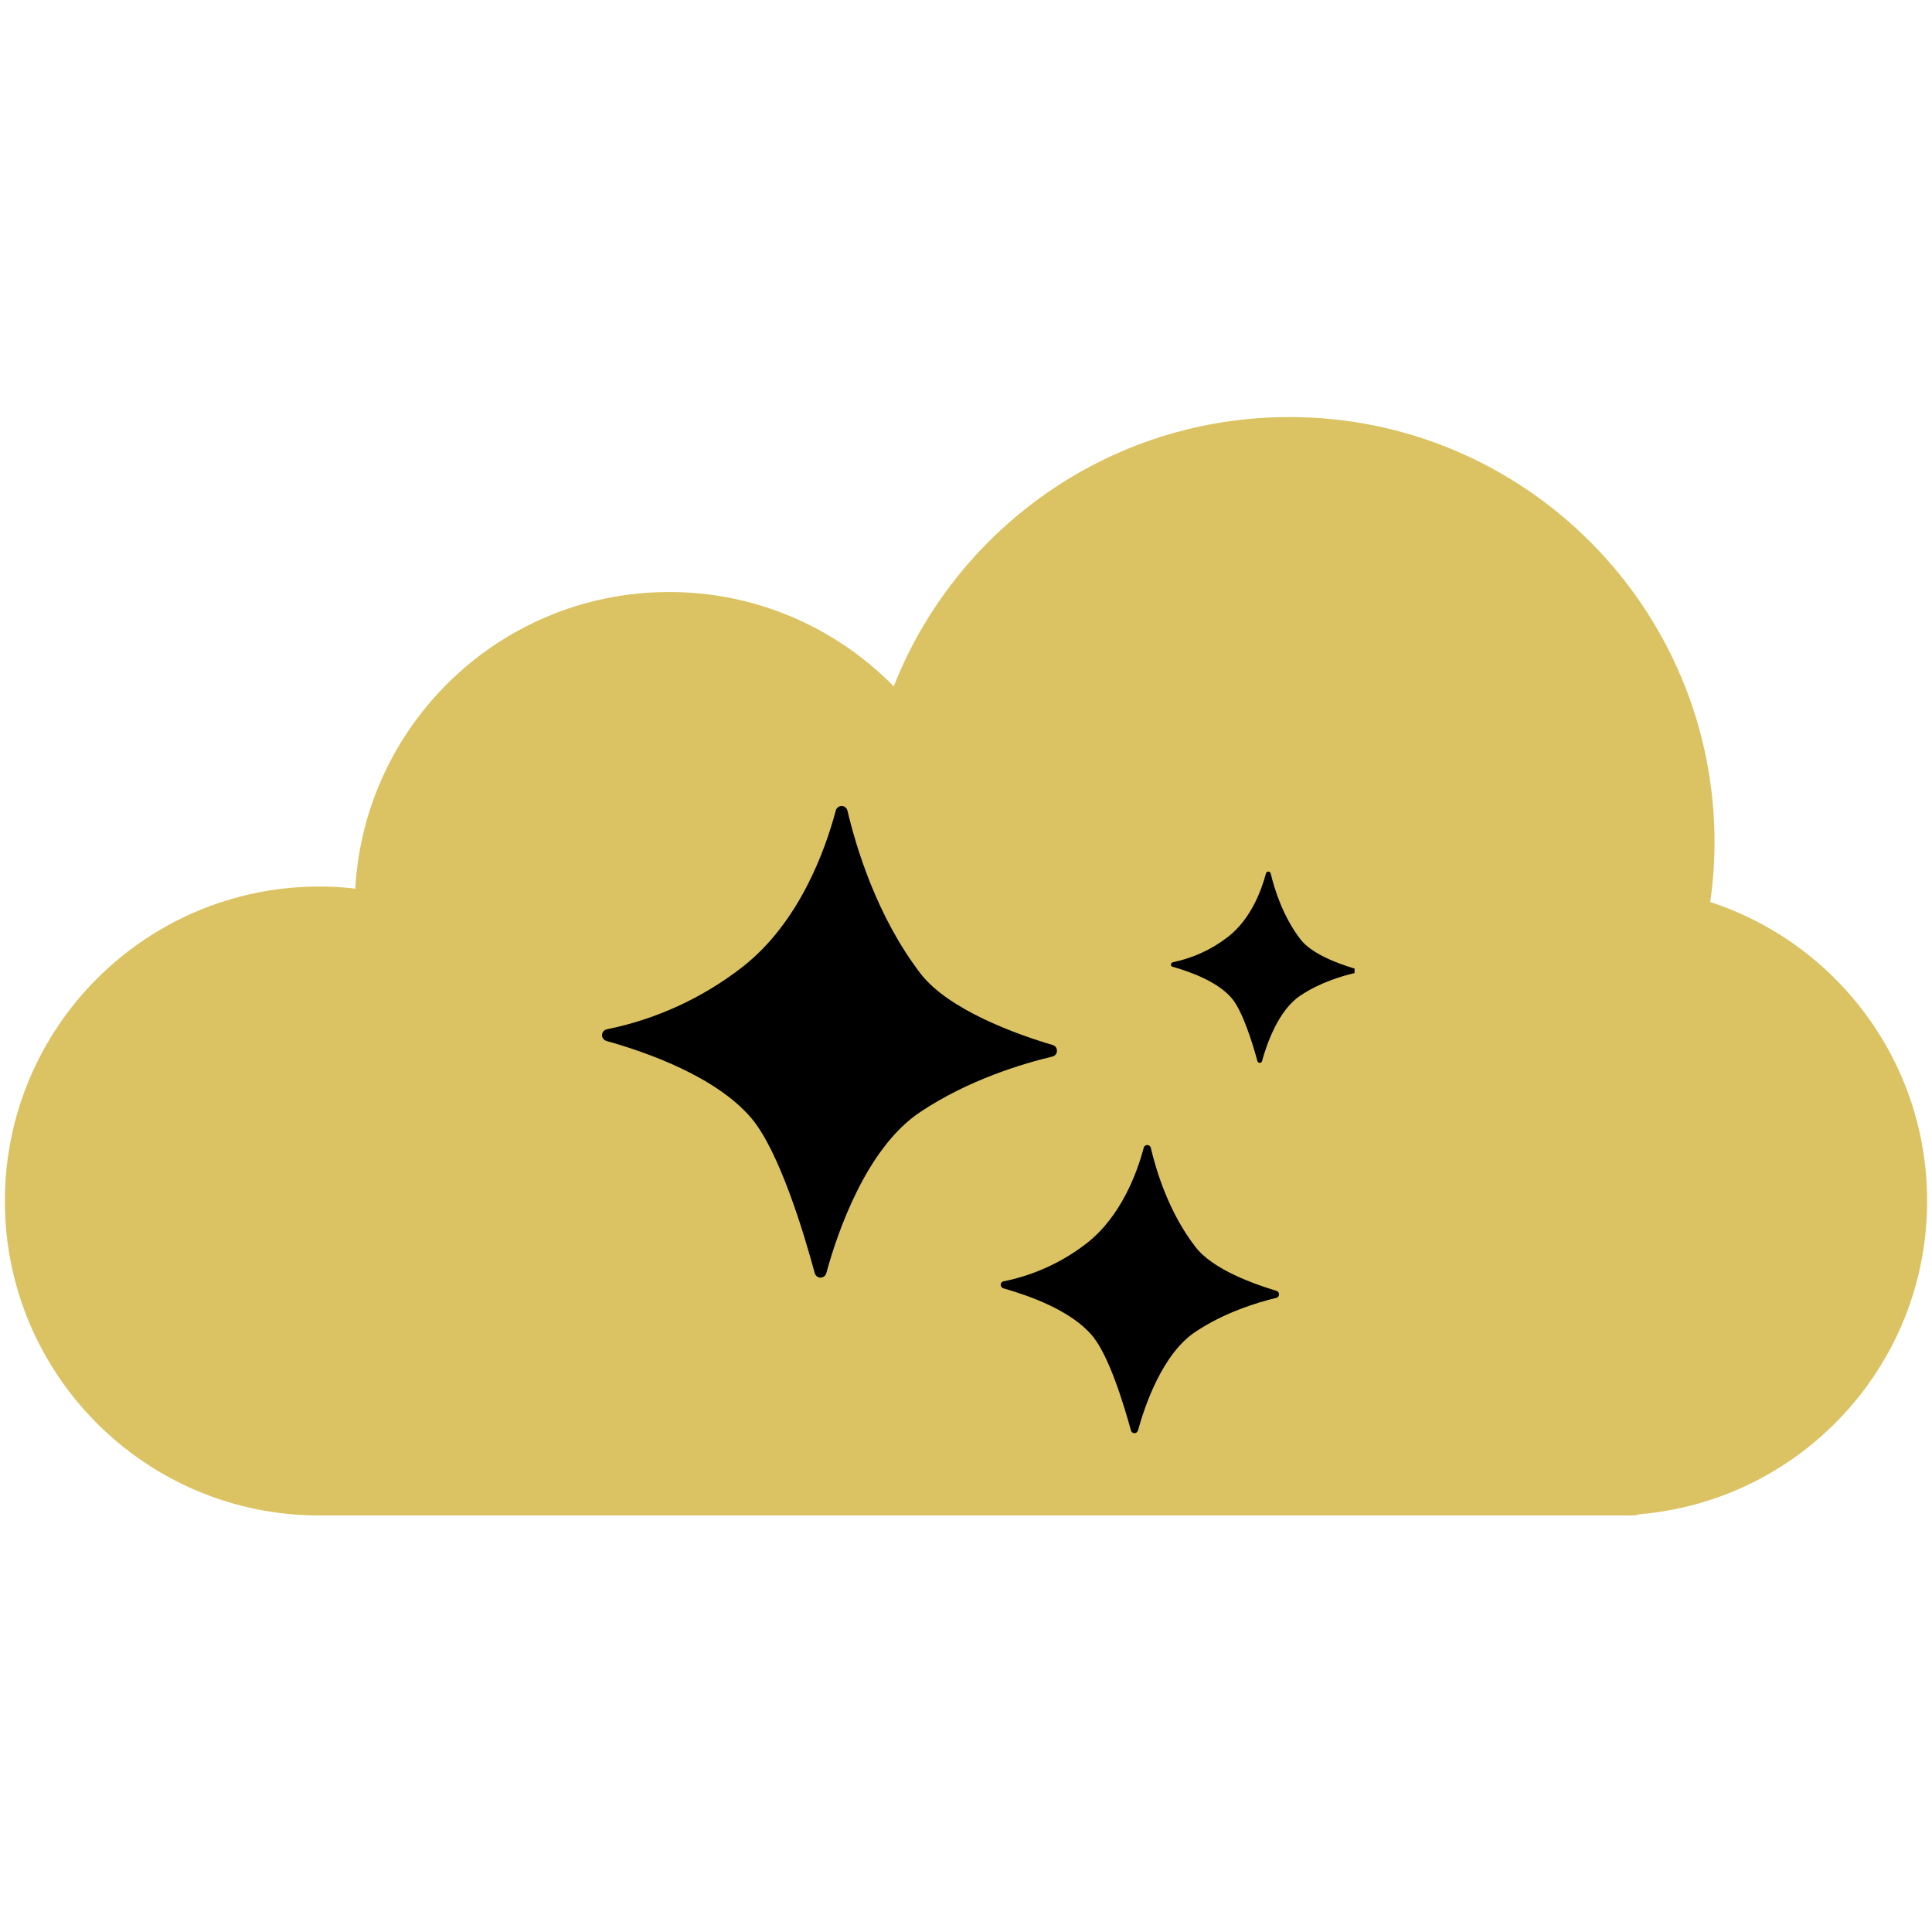
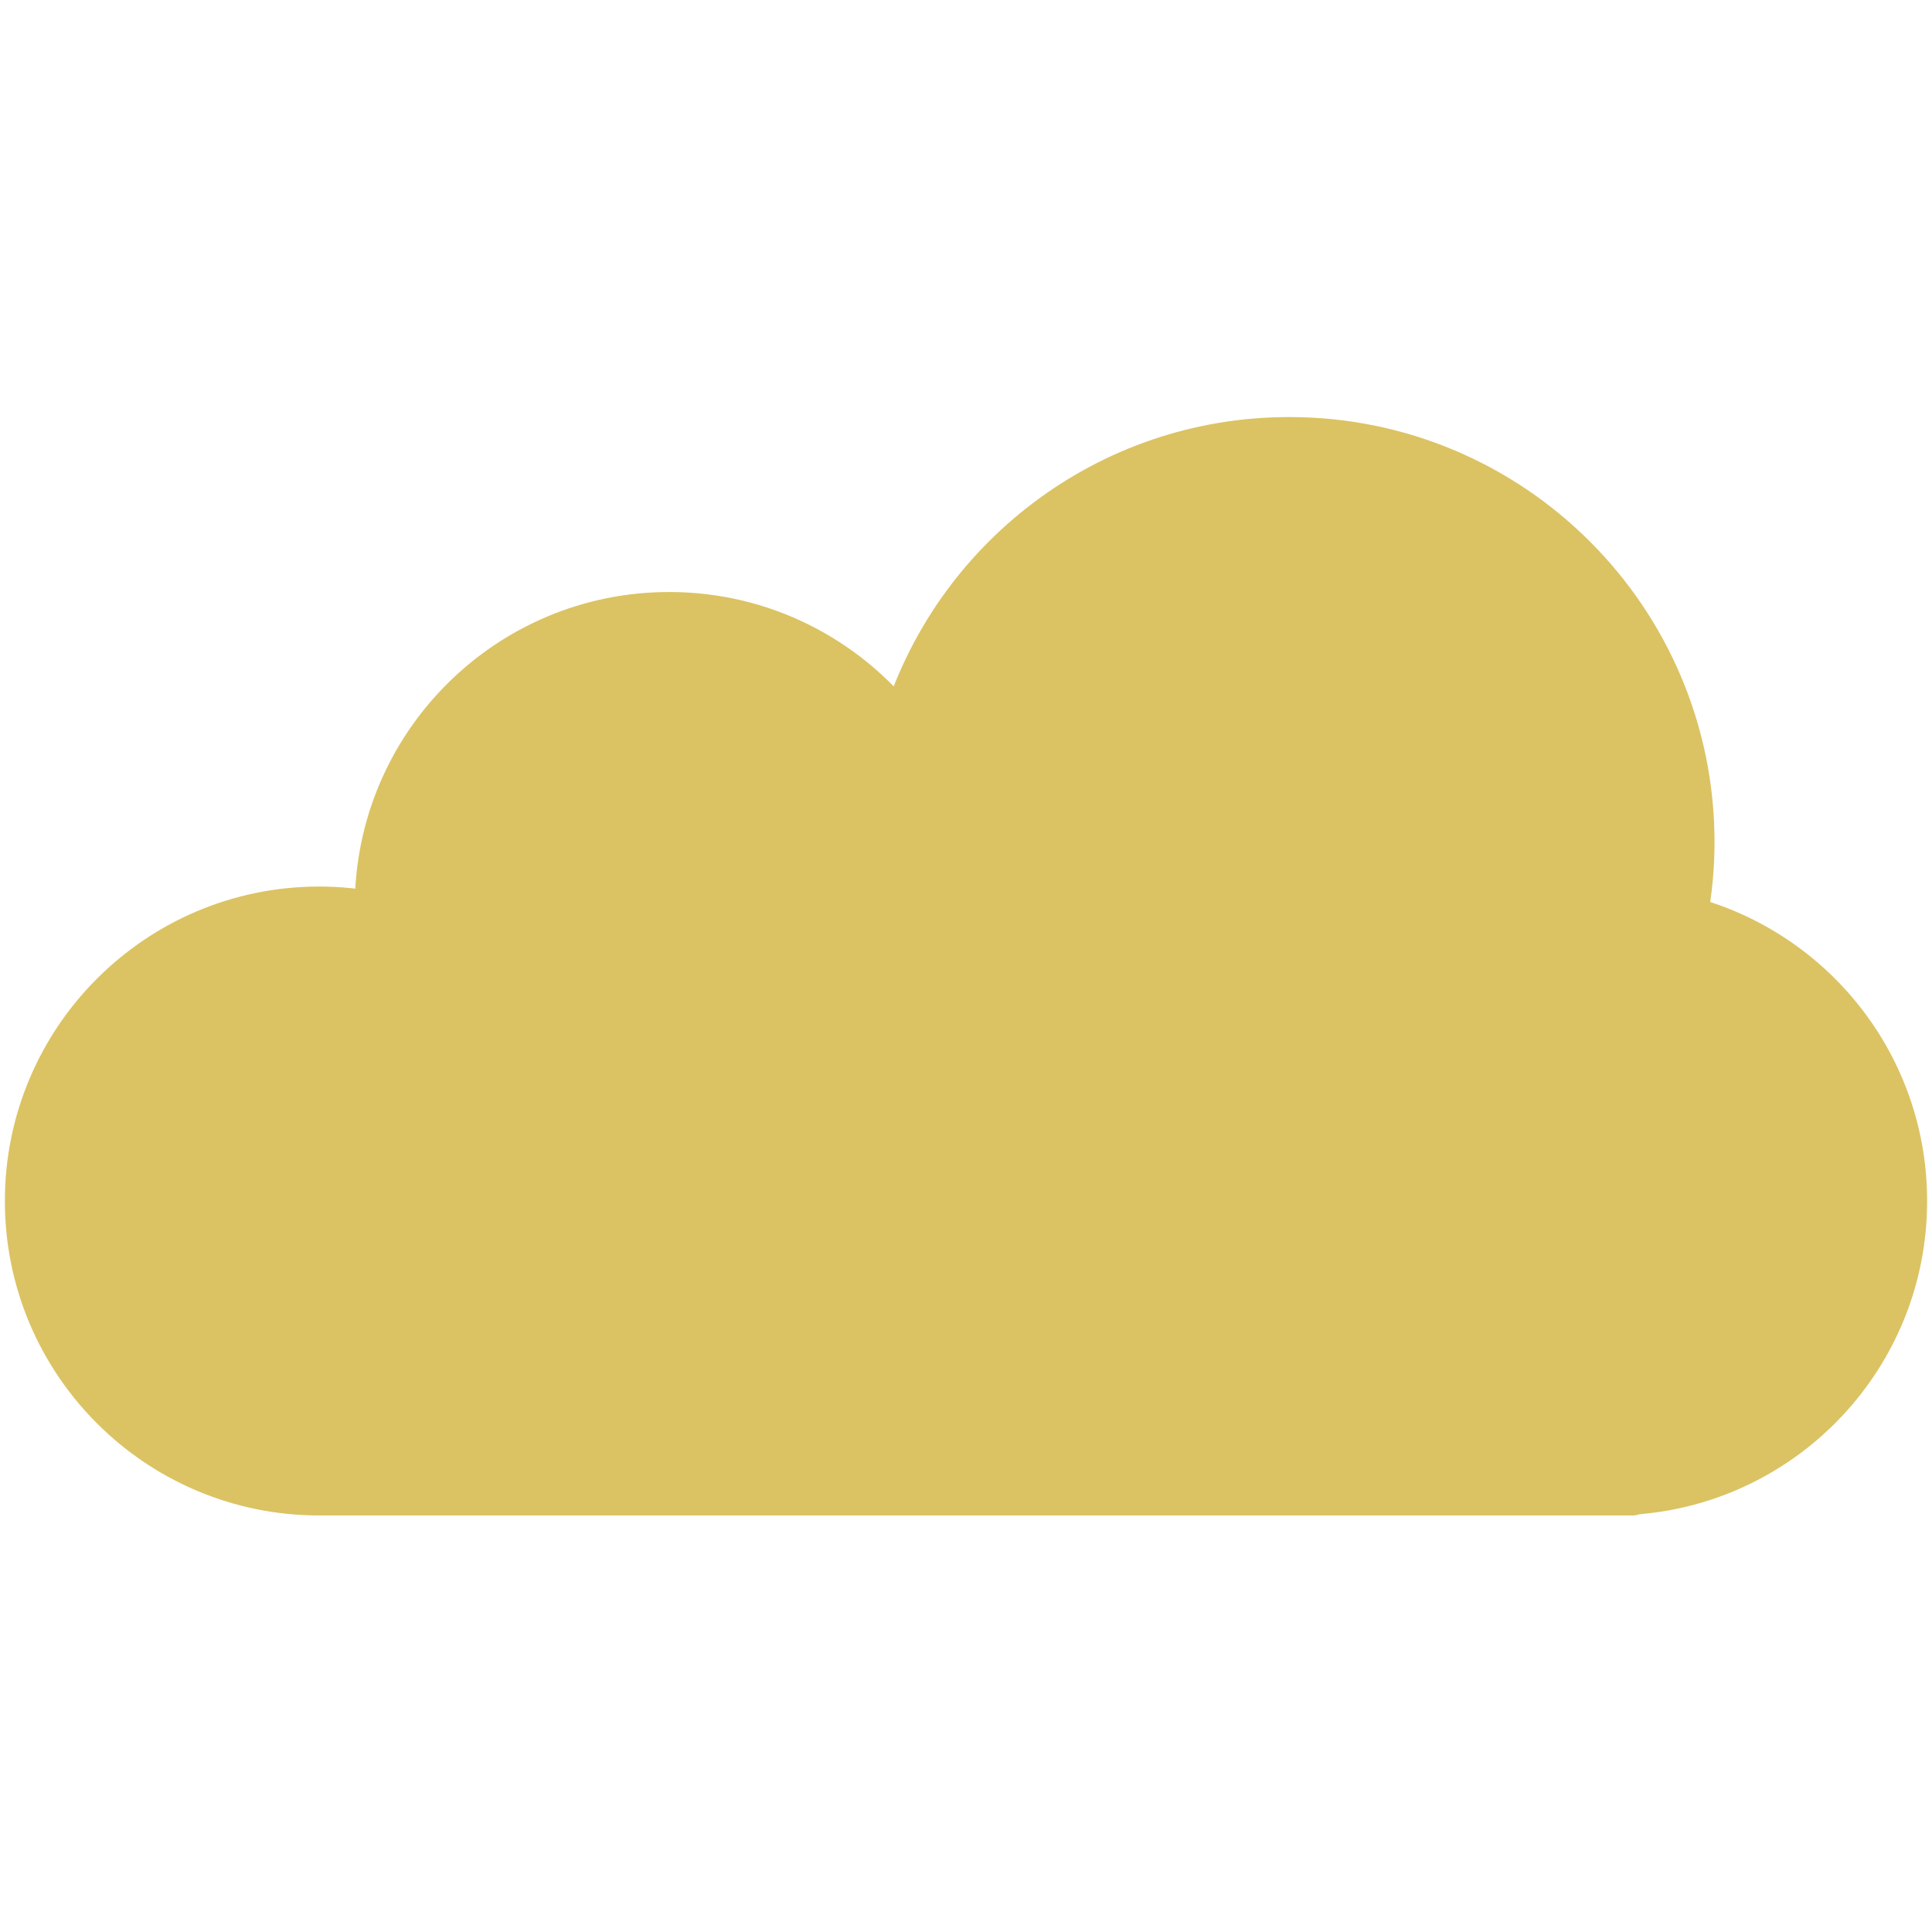
<svg xmlns="http://www.w3.org/2000/svg" width="300" zoomAndPan="magnify" viewBox="0 0 224.88 225" height="300" preserveAspectRatio="xMidYMid meet" version="1.0">
  <defs>
    <clipPath id="f3fc740e30">
      <path d="M 0 48.551 L 224.762 48.551 L 224.762 176.73 L 0 176.73 Z M 0 48.551 " clip-rule="nonzero" />
    </clipPath>
    <clipPath id="300c25f123">
      <path d="M 70 93.789 L 157.691 93.789 L 157.691 167 L 70 167 Z M 70 93.789 " clip-rule="nonzero" />
    </clipPath>
  </defs>
  <path fill="#dbc363" d="M 222.051 139.871 C 222.051 123.945 211.199 110.562 196.496 106.699 C 197.008 103.902 197.289 101.031 197.289 98.09 C 197.289 72.023 176.16 50.891 150.094 50.891 C 128.77 50.891 110.758 65.039 104.906 84.457 C 98.629 76.43 88.859 71.266 77.883 71.266 C 58.934 71.266 43.578 86.621 43.578 105.566 C 43.578 105.773 43.59 105.98 43.594 106.184 C 41.5 105.785 39.344 105.566 37.133 105.566 C 18.188 105.566 2.832 120.922 2.832 139.871 C 2.832 158.812 18.188 174.172 37.133 174.172 L 190.07 174.172 L 190.07 174.086 C 207.93 172.887 222.051 158.031 222.051 139.871 " fill-opacity="1" fill-rule="nonzero" />
  <g clip-path="url(#f3fc740e30)">
    <path fill="#dbc363" d="M 222.051 139.871 L 224.371 139.871 C 224.375 131.379 221.473 123.539 216.617 117.332 C 211.762 111.121 204.941 106.52 197.086 104.449 L 196.496 106.699 L 198.777 107.117 C 199.312 104.195 199.613 101.18 199.613 98.09 C 199.617 84.422 194.066 72.027 185.109 63.074 C 176.156 54.113 163.762 48.566 150.094 48.57 C 138.914 48.566 128.582 52.281 120.301 58.539 C 112.012 64.793 105.754 73.594 102.684 83.789 L 104.906 84.457 L 106.734 83.027 C 100.039 74.465 89.598 68.945 77.883 68.945 C 67.773 68.941 58.605 73.047 51.984 79.672 C 45.359 86.293 41.258 95.461 41.258 105.566 C 41.258 105.855 41.27 106.07 41.273 106.223 L 43.594 106.184 L 44.027 103.902 C 41.801 103.477 39.492 103.246 37.133 103.246 C 27.027 103.242 17.855 107.348 11.234 113.973 C 4.609 120.594 0.504 129.766 0.508 139.871 C 0.504 149.977 4.609 159.145 11.234 165.766 C 17.855 172.391 27.027 176.492 37.133 176.492 L 190.07 176.492 C 190.68 176.492 191.277 176.242 191.711 175.812 C 192.145 175.379 192.391 174.781 192.391 174.172 L 192.391 174.086 L 190.07 174.086 L 190.223 176.398 C 199.758 175.762 208.305 171.473 214.449 164.93 C 220.602 158.387 224.375 149.559 224.371 139.871 L 219.727 139.871 C 219.727 148.344 216.441 156.023 211.066 161.75 C 205.688 167.473 198.242 171.211 189.914 171.766 C 188.699 171.848 187.746 172.863 187.746 174.086 L 187.746 174.172 L 190.07 174.172 L 190.07 171.848 L 37.133 171.848 C 28.293 171.848 20.312 168.273 14.52 162.484 C 8.73 156.688 5.152 148.707 5.152 139.871 C 5.152 131.031 8.73 123.051 14.52 117.258 C 20.312 111.465 28.293 107.891 37.133 107.891 C 39.188 107.891 41.199 108.094 43.16 108.465 C 43.844 108.594 44.555 108.41 45.09 107.961 C 45.621 107.516 45.926 106.844 45.914 106.145 C 45.91 105.883 45.902 105.691 45.902 105.566 C 45.902 96.73 49.477 88.75 55.27 82.957 C 61.062 77.164 69.043 73.59 77.883 73.59 C 88.121 73.59 97.211 78.398 103.078 85.887 C 103.613 86.57 104.484 86.898 105.332 86.738 C 106.188 86.578 106.879 85.957 107.129 85.125 C 109.906 75.898 115.582 67.918 123.094 62.246 C 130.609 56.574 139.949 53.215 150.094 53.215 C 162.492 53.215 173.695 58.234 181.824 66.355 C 189.949 74.484 194.965 85.691 194.969 98.09 C 194.969 100.879 194.699 103.613 194.207 106.277 C 193.992 107.469 194.73 108.633 195.902 108.941 C 202.75 110.742 208.711 114.766 212.957 120.195 C 217.199 125.621 219.727 132.441 219.727 139.871 L 222.051 139.871 " fill-opacity="1" fill-rule="nonzero" />
  </g>
  <g clip-path="url(#300c25f123)">
-     <path fill="#000000" d="M 98.633 94.402 C 98.535 94.023 98.172 93.793 97.789 93.887 C 97.543 93.945 97.332 94.156 97.273 94.402 C 96.051 98.988 93.031 107.453 86.383 112.633 C 81.762 116.223 76.352 118.707 70.621 119.871 C 70.238 119.949 69.988 120.312 70.066 120.695 C 70.125 120.961 70.316 121.152 70.562 121.23 C 75.227 122.527 83.328 125.375 87.434 130.211 C 90.684 134.031 93.566 143.602 94.828 148.285 C 94.945 148.648 95.324 148.875 95.688 148.762 C 95.918 148.703 96.109 148.516 96.168 148.285 C 97.465 143.527 100.828 133.688 107.113 129.504 C 112.73 125.758 118.98 123.887 122.516 123.043 C 122.895 122.949 123.105 122.566 123.012 122.184 C 122.953 121.957 122.781 121.766 122.551 121.707 C 118.293 120.445 110.363 117.598 107.113 113.34 C 102.07 106.727 99.664 98.762 98.633 94.402 Z M 133.961 133.668 C 133.902 133.438 133.672 133.305 133.441 133.363 C 133.289 133.402 133.176 133.516 133.137 133.668 C 132.391 136.477 130.539 141.656 126.469 144.809 C 123.641 147.004 120.336 148.516 116.82 149.223 C 116.59 149.258 116.438 149.488 116.496 149.719 C 116.535 149.871 116.648 150.004 116.801 150.043 C 119.648 150.844 124.617 152.566 127.117 155.527 C 129.105 157.855 130.863 163.723 131.648 166.59 C 131.703 166.816 131.953 166.953 132.164 166.895 C 132.316 166.855 132.41 166.742 132.469 166.59 C 133.27 163.684 135.316 157.664 139.156 155.105 C 142.594 152.812 146.418 151.668 148.574 151.152 C 148.805 151.094 148.938 150.863 148.883 150.633 C 148.844 150.48 148.73 150.367 148.594 150.328 C 145.977 149.547 141.145 147.824 139.156 145.207 C 136.062 141.215 134.59 136.344 133.961 133.668 Z M 147.926 101.723 C 147.887 101.57 147.734 101.473 147.582 101.512 C 147.488 101.531 147.41 101.605 147.371 101.723 C 146.875 103.594 145.652 107.016 142.938 109.117 C 141.066 110.566 138.871 111.582 136.539 112.059 C 136.387 112.098 136.289 112.23 136.309 112.383 C 136.328 112.496 136.406 112.574 136.52 112.594 C 138.41 113.129 141.699 114.273 143.379 116.242 C 144.695 117.789 145.863 121.688 146.379 123.578 C 146.418 123.734 146.57 123.809 146.723 123.77 C 146.816 123.75 146.895 123.676 146.914 123.578 C 147.449 121.648 148.805 117.656 151.367 115.957 C 153.641 114.426 156.18 113.684 157.633 113.34 C 157.785 113.301 157.879 113.148 157.844 112.996 C 157.824 112.898 157.746 112.824 157.652 112.785 C 155.914 112.27 152.703 111.121 151.383 109.383 C 149.34 106.727 148.348 103.5 147.926 101.723 Z M 147.926 101.723 " fill-opacity="1" fill-rule="nonzero" />
-   </g>
+     </g>
</svg>